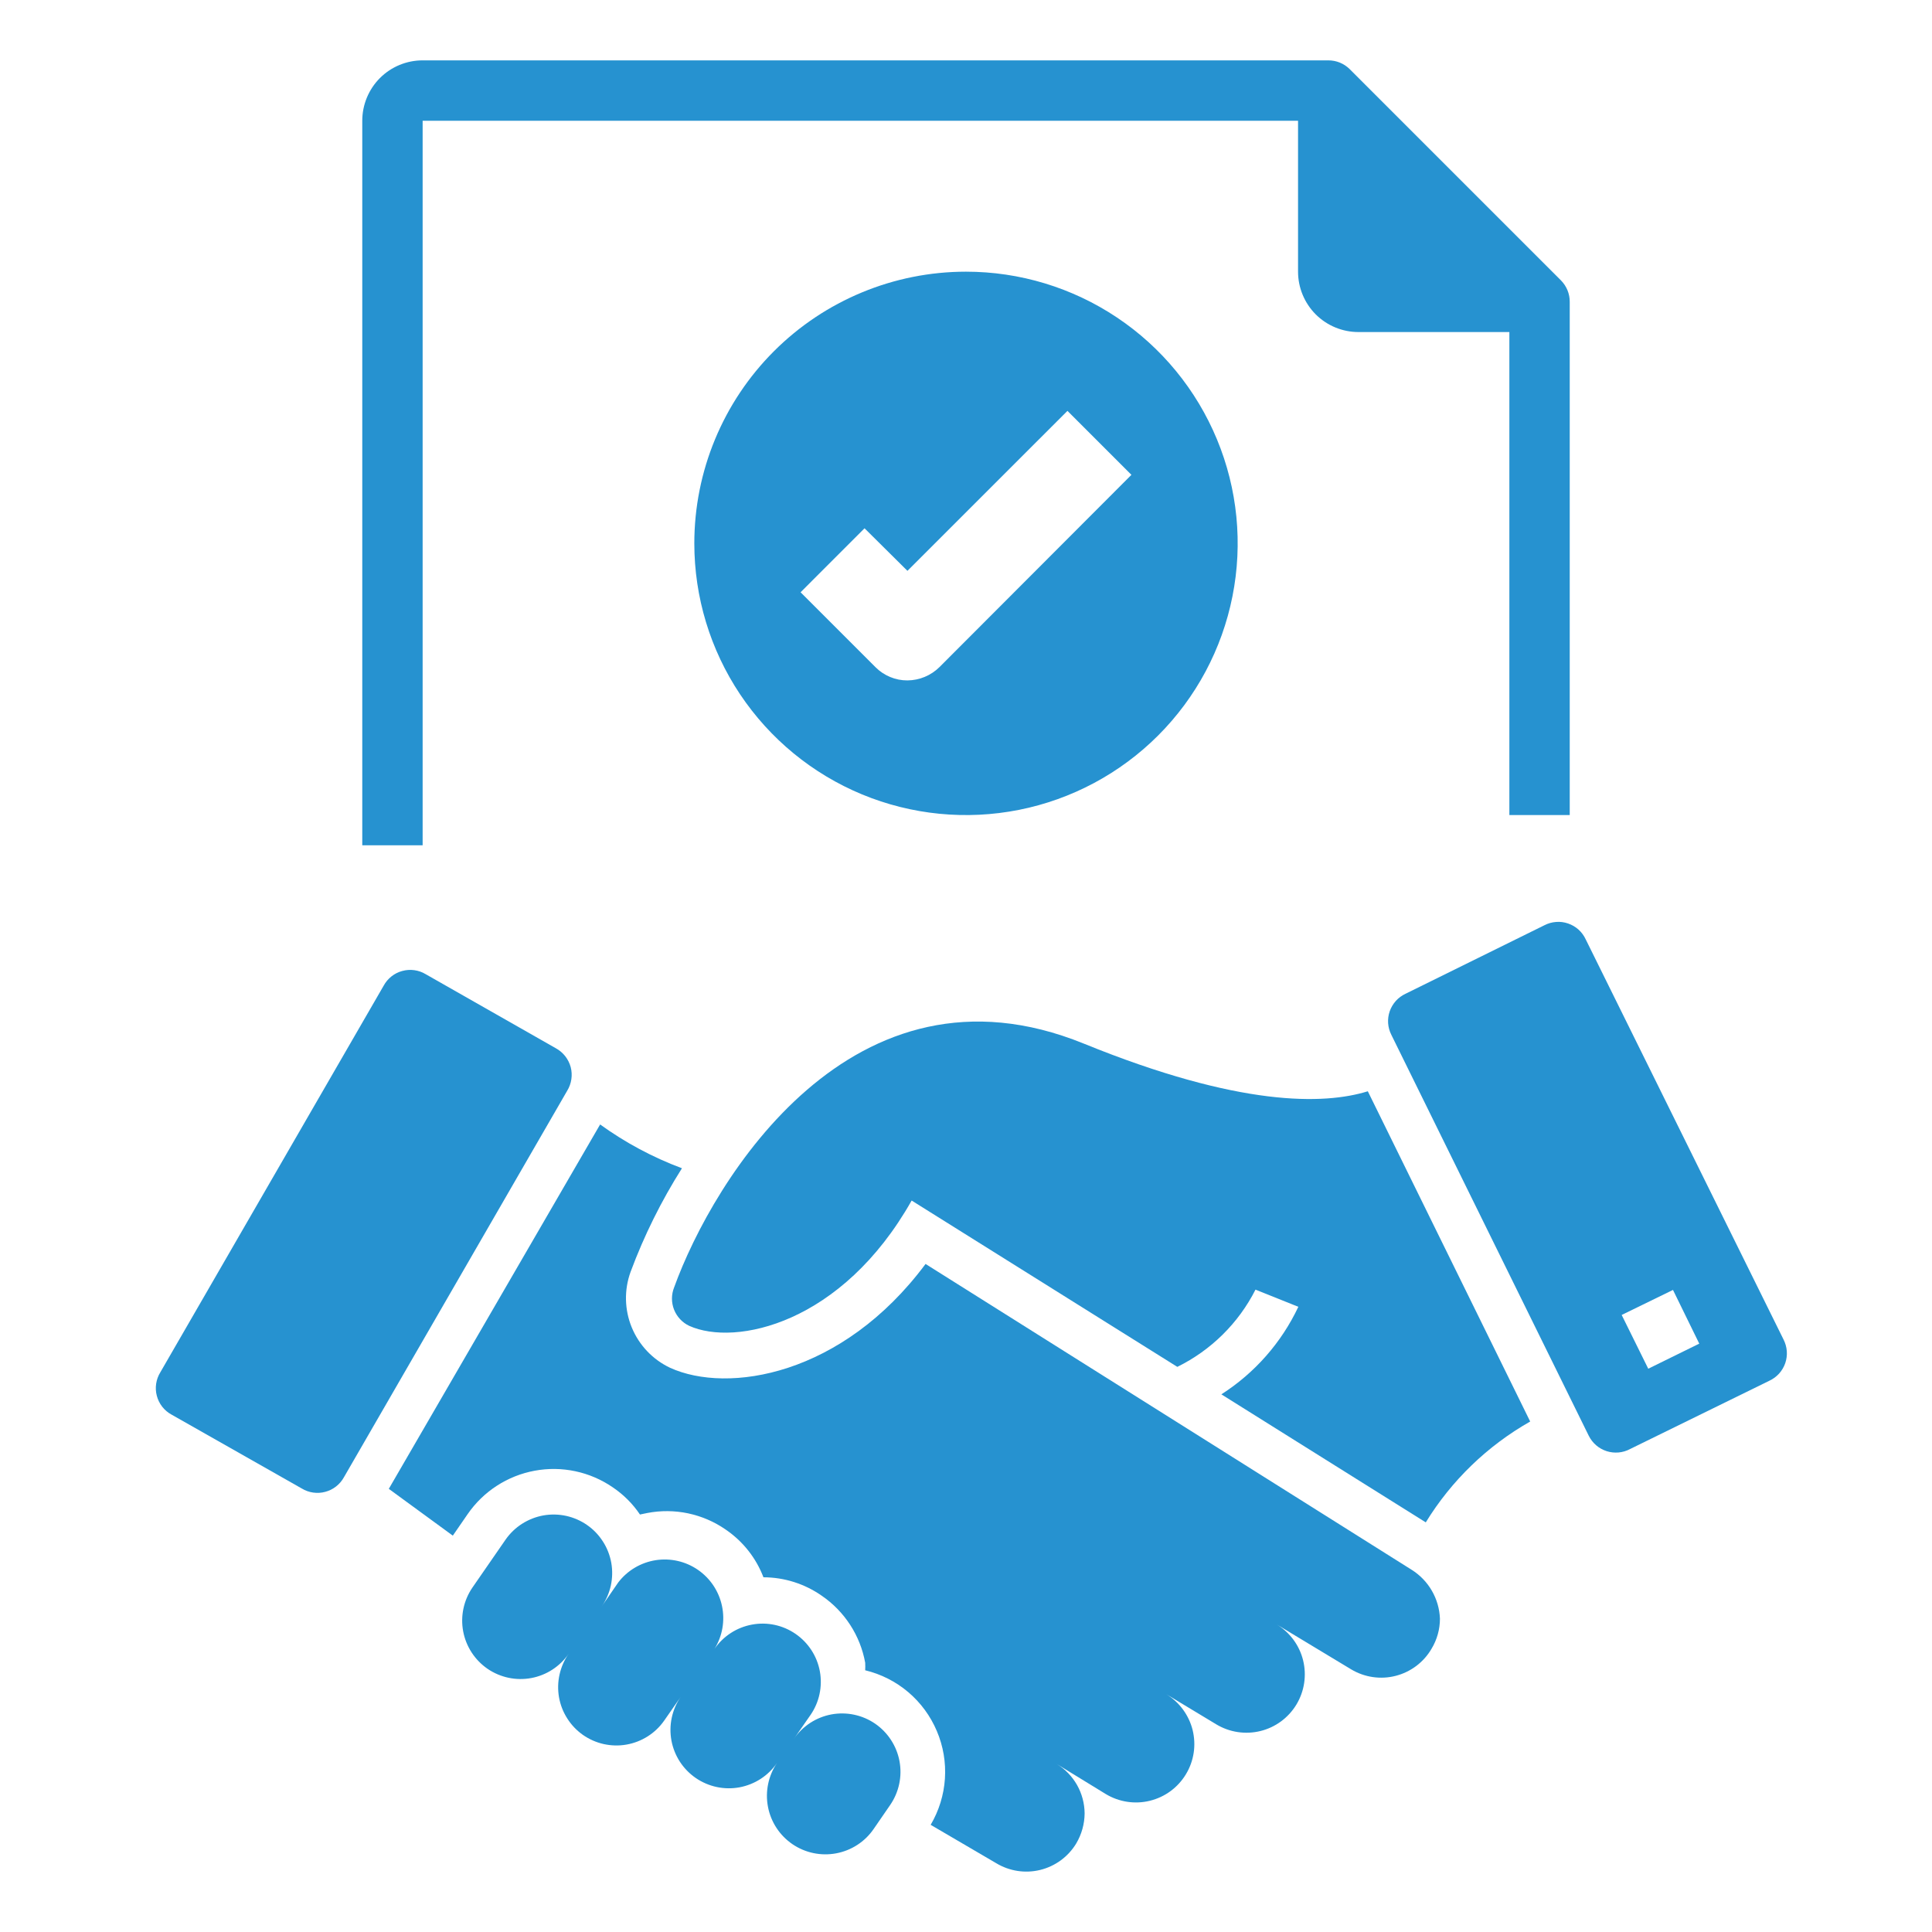
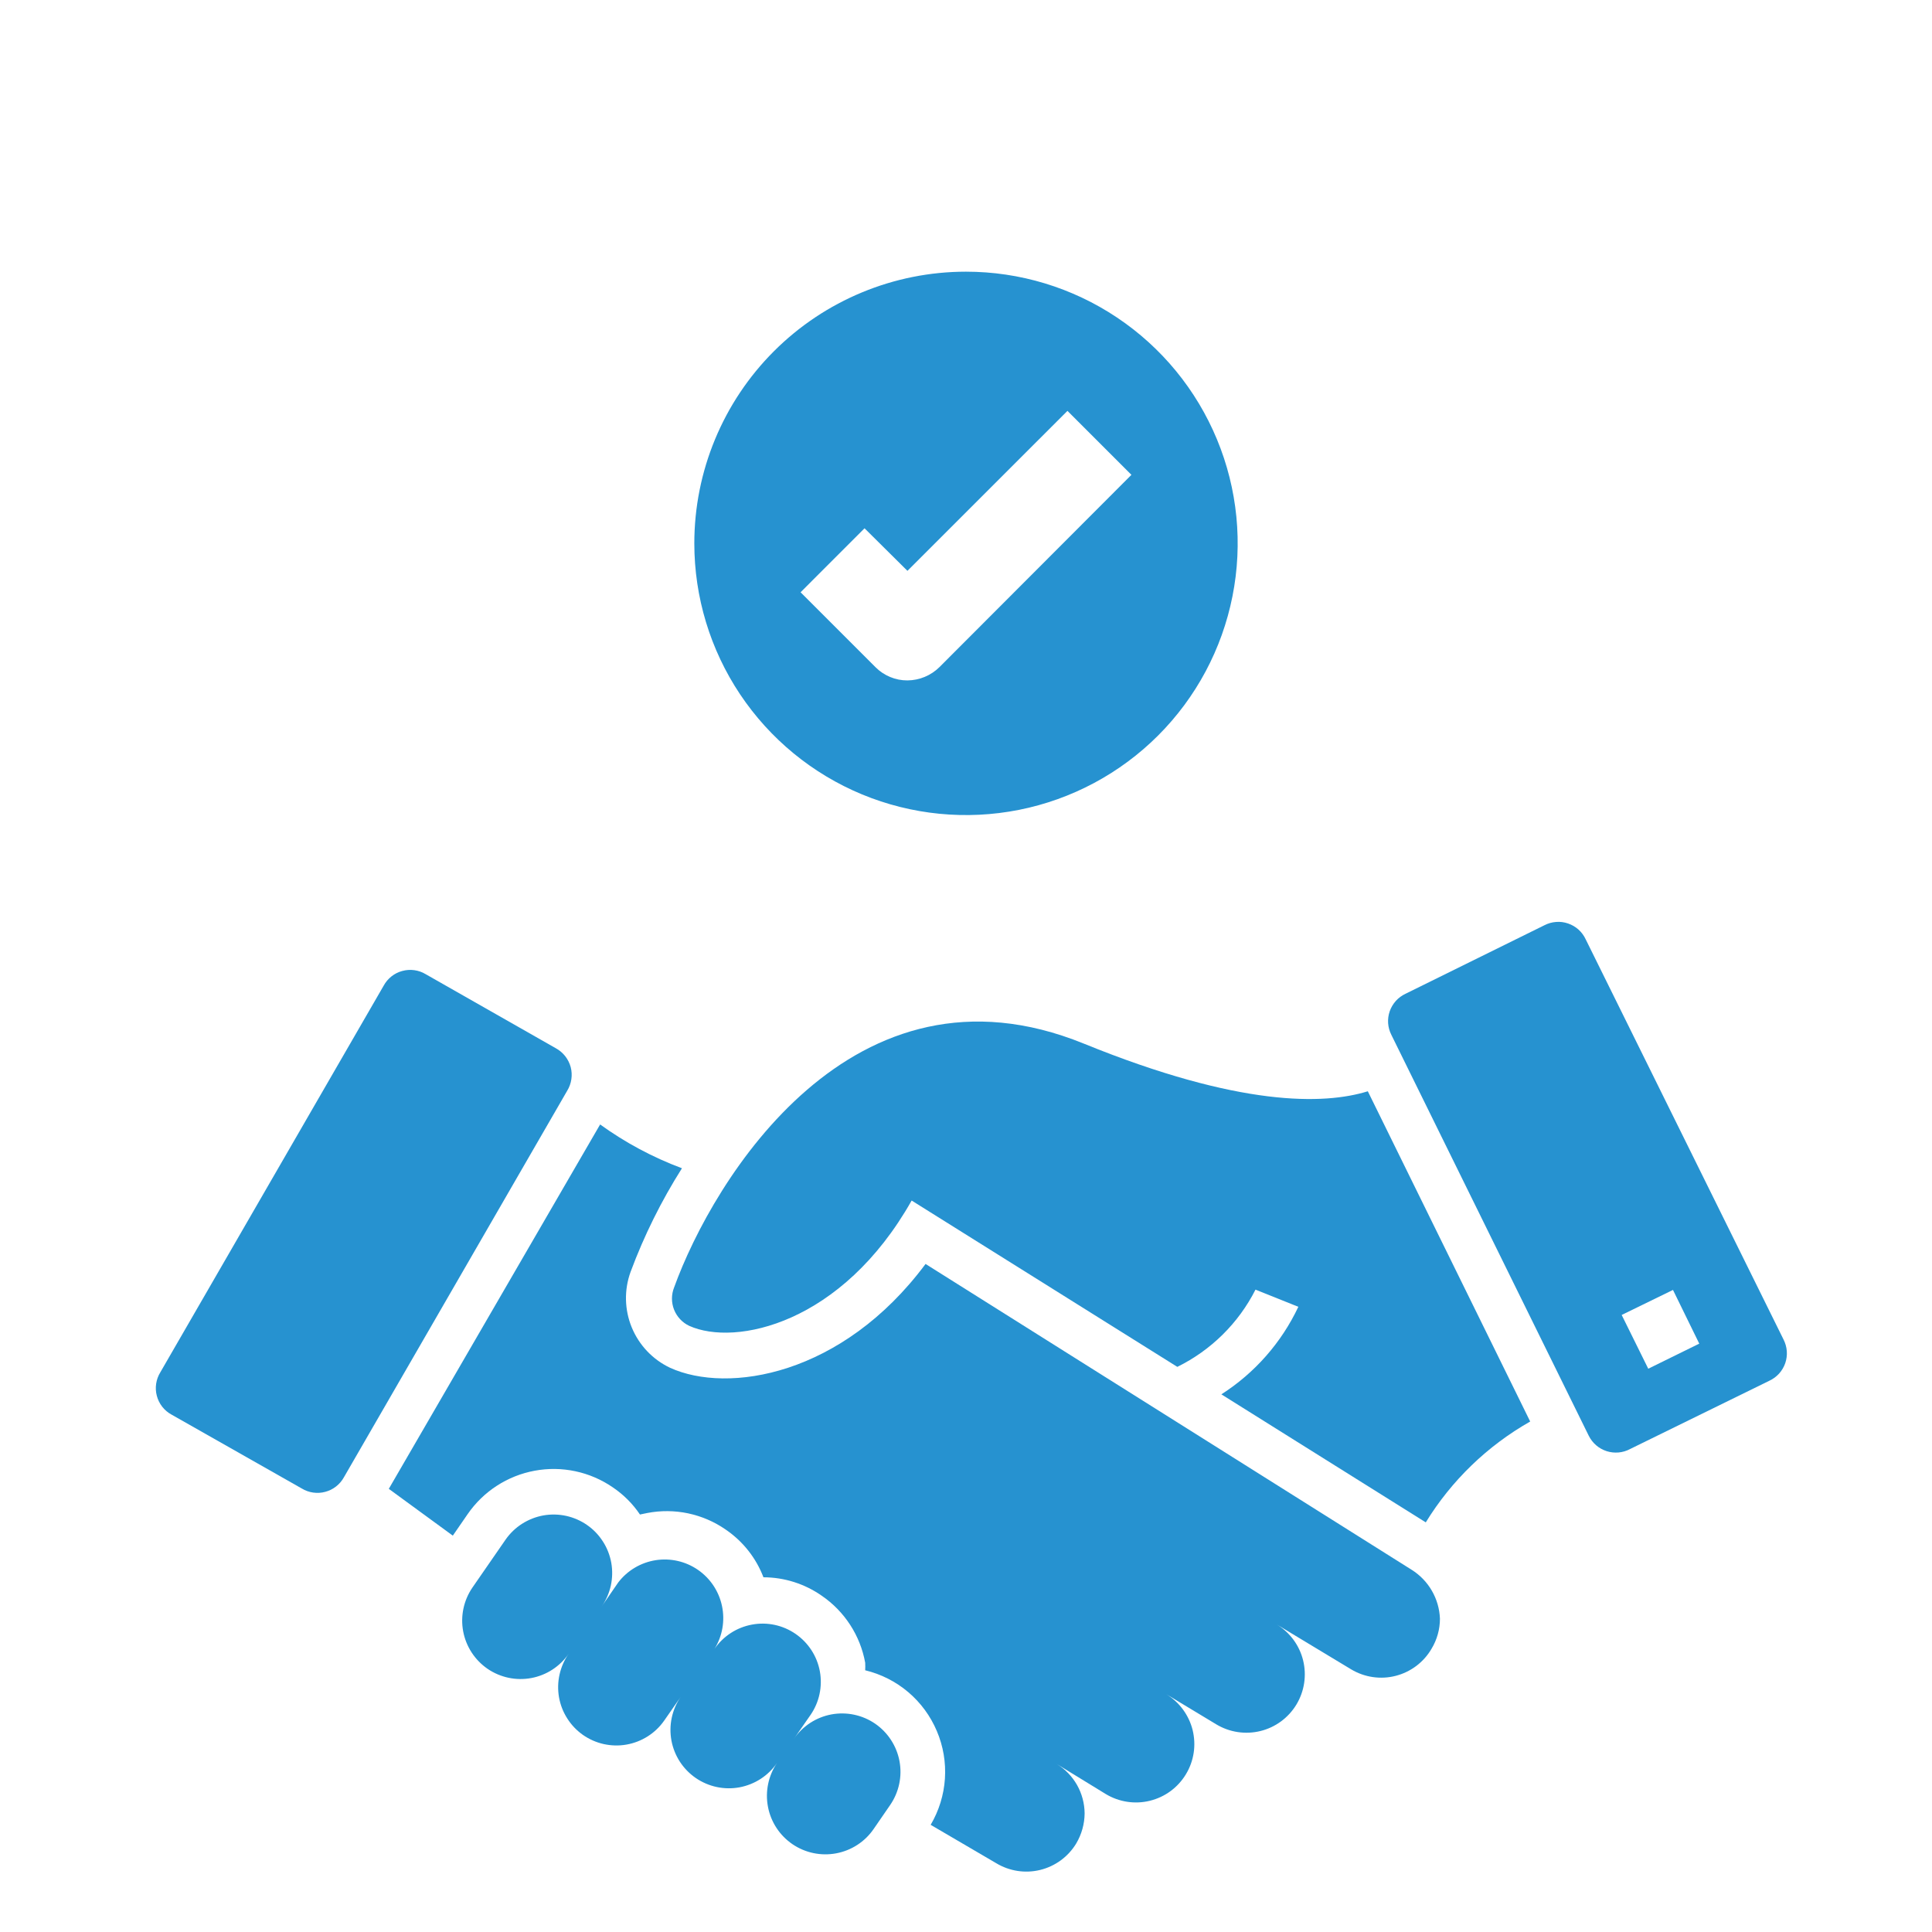
<svg xmlns="http://www.w3.org/2000/svg" width="45" height="45" viewBox="0 0 45 45" fill="none">
  <path d="M16.172 12.656C16.172 13.908 16.543 15.131 17.238 16.172C17.934 17.213 18.922 18.024 20.078 18.503C21.235 18.982 22.507 19.107 23.735 18.863C24.962 18.619 26.09 18.016 26.975 17.131C27.86 16.246 28.462 15.118 28.706 13.891C28.951 12.663 28.825 11.391 28.346 10.235C27.867 9.078 27.056 8.09 26.016 7.395C24.975 6.699 23.752 6.328 22.5 6.328C20.822 6.328 19.212 6.995 18.025 8.182C16.839 9.368 16.172 10.978 16.172 12.656ZM26.353 11.06L21.881 15.539C21.682 15.735 21.415 15.846 21.136 15.848C20.997 15.849 20.86 15.822 20.732 15.768C20.604 15.715 20.488 15.637 20.391 15.539L18.647 13.795L20.137 12.305L21.136 13.296L24.863 9.57L26.353 11.06Z" fill="#2692D0" />
  <path d="M37.969 33.75L41.21 32.161C41.297 32.121 41.374 32.064 41.438 31.994C41.502 31.923 41.551 31.84 41.582 31.75C41.613 31.66 41.625 31.565 41.618 31.47C41.611 31.375 41.584 31.282 41.541 31.198L36.935 21.881C36.895 21.795 36.839 21.717 36.768 21.653C36.697 21.589 36.614 21.541 36.524 21.51C36.434 21.479 36.339 21.466 36.244 21.474C36.149 21.481 36.056 21.507 35.972 21.551L32.737 23.147C32.652 23.187 32.575 23.243 32.512 23.313C32.449 23.384 32.4 23.466 32.369 23.555C32.338 23.644 32.326 23.739 32.332 23.833C32.339 23.927 32.364 24.019 32.407 24.103L37.005 33.441C37.047 33.525 37.105 33.601 37.177 33.663C37.248 33.724 37.331 33.771 37.421 33.8C37.511 33.829 37.606 33.839 37.7 33.831C37.794 33.822 37.886 33.795 37.969 33.75ZM38.967 30.045L39.579 31.296L38.391 31.88L37.772 30.628L38.967 30.045Z" fill="#2692D0" />
  <path d="M35.641 33.11L31.859 25.418C30.839 25.734 28.87 25.784 25.242 24.307C19.863 22.12 16.608 27.478 15.701 29.988C15.635 30.154 15.635 30.338 15.7 30.504C15.766 30.67 15.892 30.805 16.052 30.881C17.128 31.366 19.61 30.839 21.234 27.963L27.422 31.837C28.208 31.45 28.847 30.819 29.243 30.038L30.241 30.438C29.847 31.273 29.226 31.979 28.448 32.477L33.209 35.459C33.808 34.483 34.645 33.675 35.641 33.11Z" fill="#2692D0" />
  <path d="M18.457 42.954C18.755 43.157 19.121 43.234 19.475 43.168C19.83 43.102 20.144 42.899 20.348 42.602L20.735 42.04C20.939 41.742 21.017 41.376 20.951 41.021C20.885 40.667 20.681 40.353 20.384 40.148C20.086 39.944 19.72 39.867 19.365 39.932C19.01 39.998 18.696 40.203 18.492 40.5L18.879 39.944C19.083 39.648 19.161 39.282 19.096 38.928C19.031 38.574 18.827 38.261 18.531 38.057C18.234 37.852 17.869 37.774 17.515 37.84C17.161 37.905 16.847 38.108 16.643 38.405C16.827 38.107 16.889 37.75 16.817 37.408C16.745 37.065 16.545 36.764 16.257 36.565C15.969 36.366 15.616 36.286 15.27 36.34C14.924 36.395 14.613 36.58 14.4 36.858L14.013 37.42C14.116 37.273 14.188 37.108 14.227 36.933C14.265 36.758 14.269 36.578 14.238 36.401C14.206 36.225 14.141 36.056 14.044 35.906C13.948 35.755 13.823 35.624 13.676 35.522C13.529 35.419 13.363 35.347 13.188 35.308C13.014 35.27 12.833 35.266 12.657 35.297C12.48 35.329 12.312 35.395 12.161 35.491C12.01 35.587 11.88 35.712 11.777 35.859L11.004 36.977C10.8 37.275 10.722 37.641 10.788 37.996C10.854 38.35 11.058 38.664 11.355 38.869C11.653 39.073 12.019 39.151 12.374 39.085C12.729 39.019 13.043 38.815 13.247 38.517C13.144 38.663 13.072 38.828 13.033 39.002C12.994 39.176 12.99 39.356 13.02 39.531C13.051 39.707 13.116 39.875 13.212 40.025C13.307 40.176 13.431 40.306 13.577 40.409C13.723 40.511 13.888 40.584 14.062 40.623C14.236 40.661 14.416 40.666 14.591 40.635C14.946 40.573 15.262 40.373 15.469 40.078L15.855 39.523C15.754 39.67 15.683 39.836 15.646 40.01C15.609 40.185 15.607 40.365 15.639 40.541C15.672 40.717 15.739 40.884 15.836 41.034C15.934 41.184 16.06 41.313 16.207 41.414C16.505 41.618 16.871 41.696 17.226 41.63C17.401 41.597 17.569 41.53 17.718 41.433C17.868 41.336 17.997 41.21 18.098 41.062C17.896 41.361 17.82 41.728 17.887 42.082C17.954 42.437 18.159 42.75 18.457 42.954Z" fill="#2692D0" />
  <path d="M3.994 32.948L7.031 34.671C7.112 34.72 7.202 34.752 7.295 34.765C7.389 34.778 7.484 34.773 7.575 34.748C7.666 34.724 7.752 34.682 7.826 34.624C7.901 34.566 7.963 34.493 8.009 34.411L13.212 25.404C13.262 25.323 13.294 25.232 13.308 25.138C13.322 25.044 13.317 24.948 13.293 24.856C13.268 24.764 13.225 24.678 13.167 24.603C13.108 24.528 13.035 24.465 12.952 24.419L9.914 22.69C9.833 22.641 9.743 22.61 9.649 22.597C9.555 22.584 9.46 22.591 9.369 22.616C9.277 22.64 9.192 22.684 9.118 22.742C9.044 22.801 8.982 22.874 8.937 22.957L3.734 31.964C3.684 32.045 3.651 32.136 3.637 32.23C3.623 32.324 3.628 32.42 3.653 32.512C3.677 32.604 3.72 32.69 3.778 32.765C3.837 32.84 3.91 32.903 3.994 32.948Z" fill="#2692D0" />
  <path d="M33.342 38.405C33.471 38.193 33.539 37.95 33.539 37.702C33.53 37.472 33.465 37.248 33.35 37.05C33.235 36.851 33.073 36.684 32.878 36.562L21.558 29.44C19.617 32.048 16.952 32.47 15.609 31.859C15.204 31.668 14.886 31.333 14.715 30.919C14.545 30.506 14.535 30.043 14.688 29.623C15.002 28.779 15.403 27.971 15.884 27.211C15.206 26.958 14.565 26.615 13.978 26.191L9.056 34.678L10.547 35.768L10.891 35.269C11.257 34.737 11.819 34.373 12.453 34.256C13.087 34.138 13.742 34.278 14.273 34.643C14.523 34.812 14.738 35.026 14.906 35.276L15.075 35.241C15.39 35.18 15.714 35.183 16.028 35.249C16.342 35.316 16.64 35.444 16.903 35.627C17.303 35.899 17.61 36.287 17.782 36.738C18.268 36.739 18.741 36.889 19.139 37.167C19.403 37.347 19.628 37.578 19.802 37.846C19.976 38.114 20.095 38.414 20.152 38.728C20.155 38.787 20.155 38.845 20.152 38.904C20.521 38.993 20.865 39.167 21.155 39.413C21.445 39.659 21.673 39.97 21.821 40.32C21.97 40.67 22.034 41.05 22.009 41.429C21.984 41.808 21.87 42.176 21.677 42.504L23.203 43.397C23.511 43.583 23.88 43.64 24.229 43.554C24.579 43.468 24.88 43.247 25.066 42.94C25.193 42.727 25.261 42.484 25.263 42.237C25.261 42.005 25.2 41.777 25.086 41.575C24.971 41.374 24.807 41.204 24.609 41.084L25.756 41.787C25.908 41.879 26.078 41.94 26.254 41.967C26.431 41.994 26.611 41.986 26.784 41.943C26.958 41.9 27.121 41.824 27.265 41.718C27.408 41.612 27.53 41.479 27.622 41.326C27.715 41.173 27.776 41.004 27.803 40.827C27.83 40.651 27.821 40.471 27.779 40.297C27.736 40.124 27.659 39.961 27.553 39.817C27.448 39.673 27.314 39.552 27.162 39.459L28.329 40.163C28.637 40.349 29.008 40.405 29.358 40.319C29.708 40.233 30.009 40.011 30.196 39.702C30.382 39.393 30.438 39.023 30.352 38.673C30.266 38.323 30.044 38.022 29.735 37.835L31.472 38.883C31.626 38.975 31.797 39.036 31.974 39.062C32.152 39.088 32.333 39.079 32.507 39.034C32.681 38.99 32.844 38.911 32.988 38.803C33.131 38.695 33.252 38.56 33.342 38.405Z" fill="#2692D0" />
-   <path d="M36.562 18.984V7.031C36.563 6.939 36.545 6.847 36.51 6.761C36.475 6.676 36.424 6.598 36.359 6.532L31.437 1.61C31.371 1.545 31.293 1.493 31.207 1.458C31.122 1.423 31.03 1.406 30.938 1.406H9.844C9.471 1.406 9.113 1.554 8.849 1.818C8.586 2.082 8.438 2.44 8.438 2.813V19.688H9.844V2.813H30.234V6.328C30.234 6.701 30.383 7.059 30.646 7.323C30.91 7.586 31.268 7.734 31.641 7.734H35.156V18.984H36.562Z" fill="#2692D0" />
</svg>